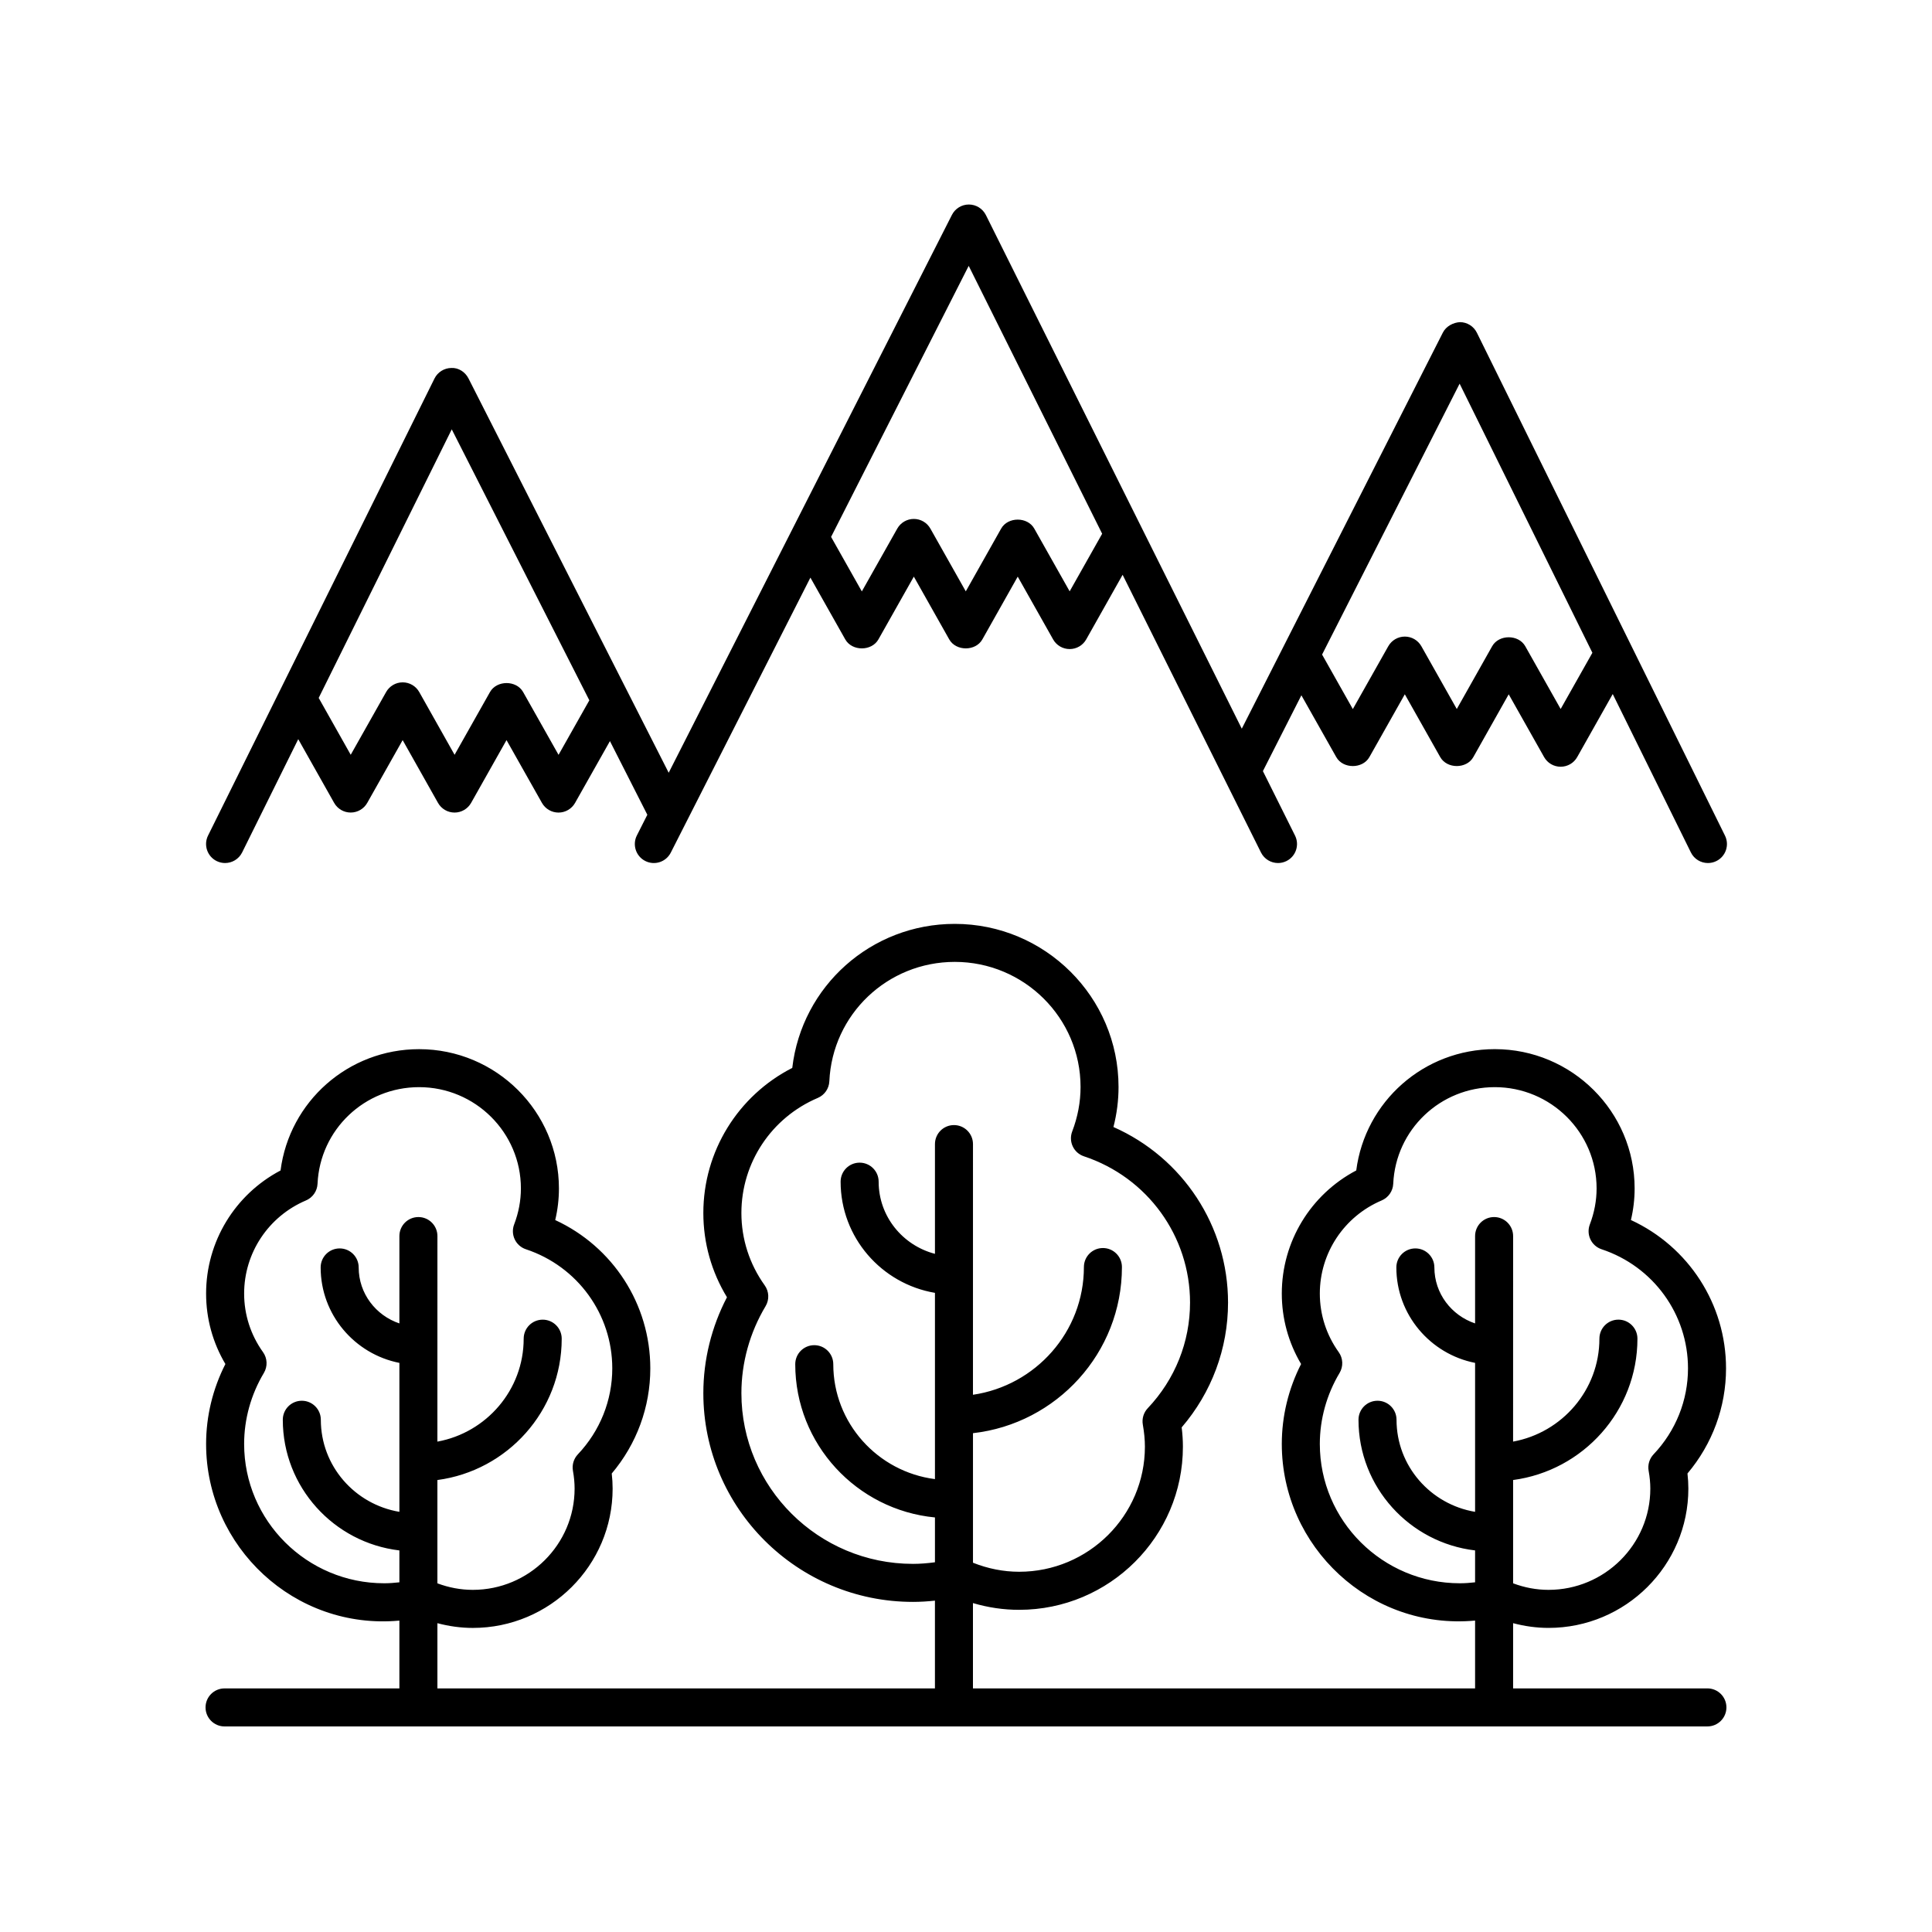
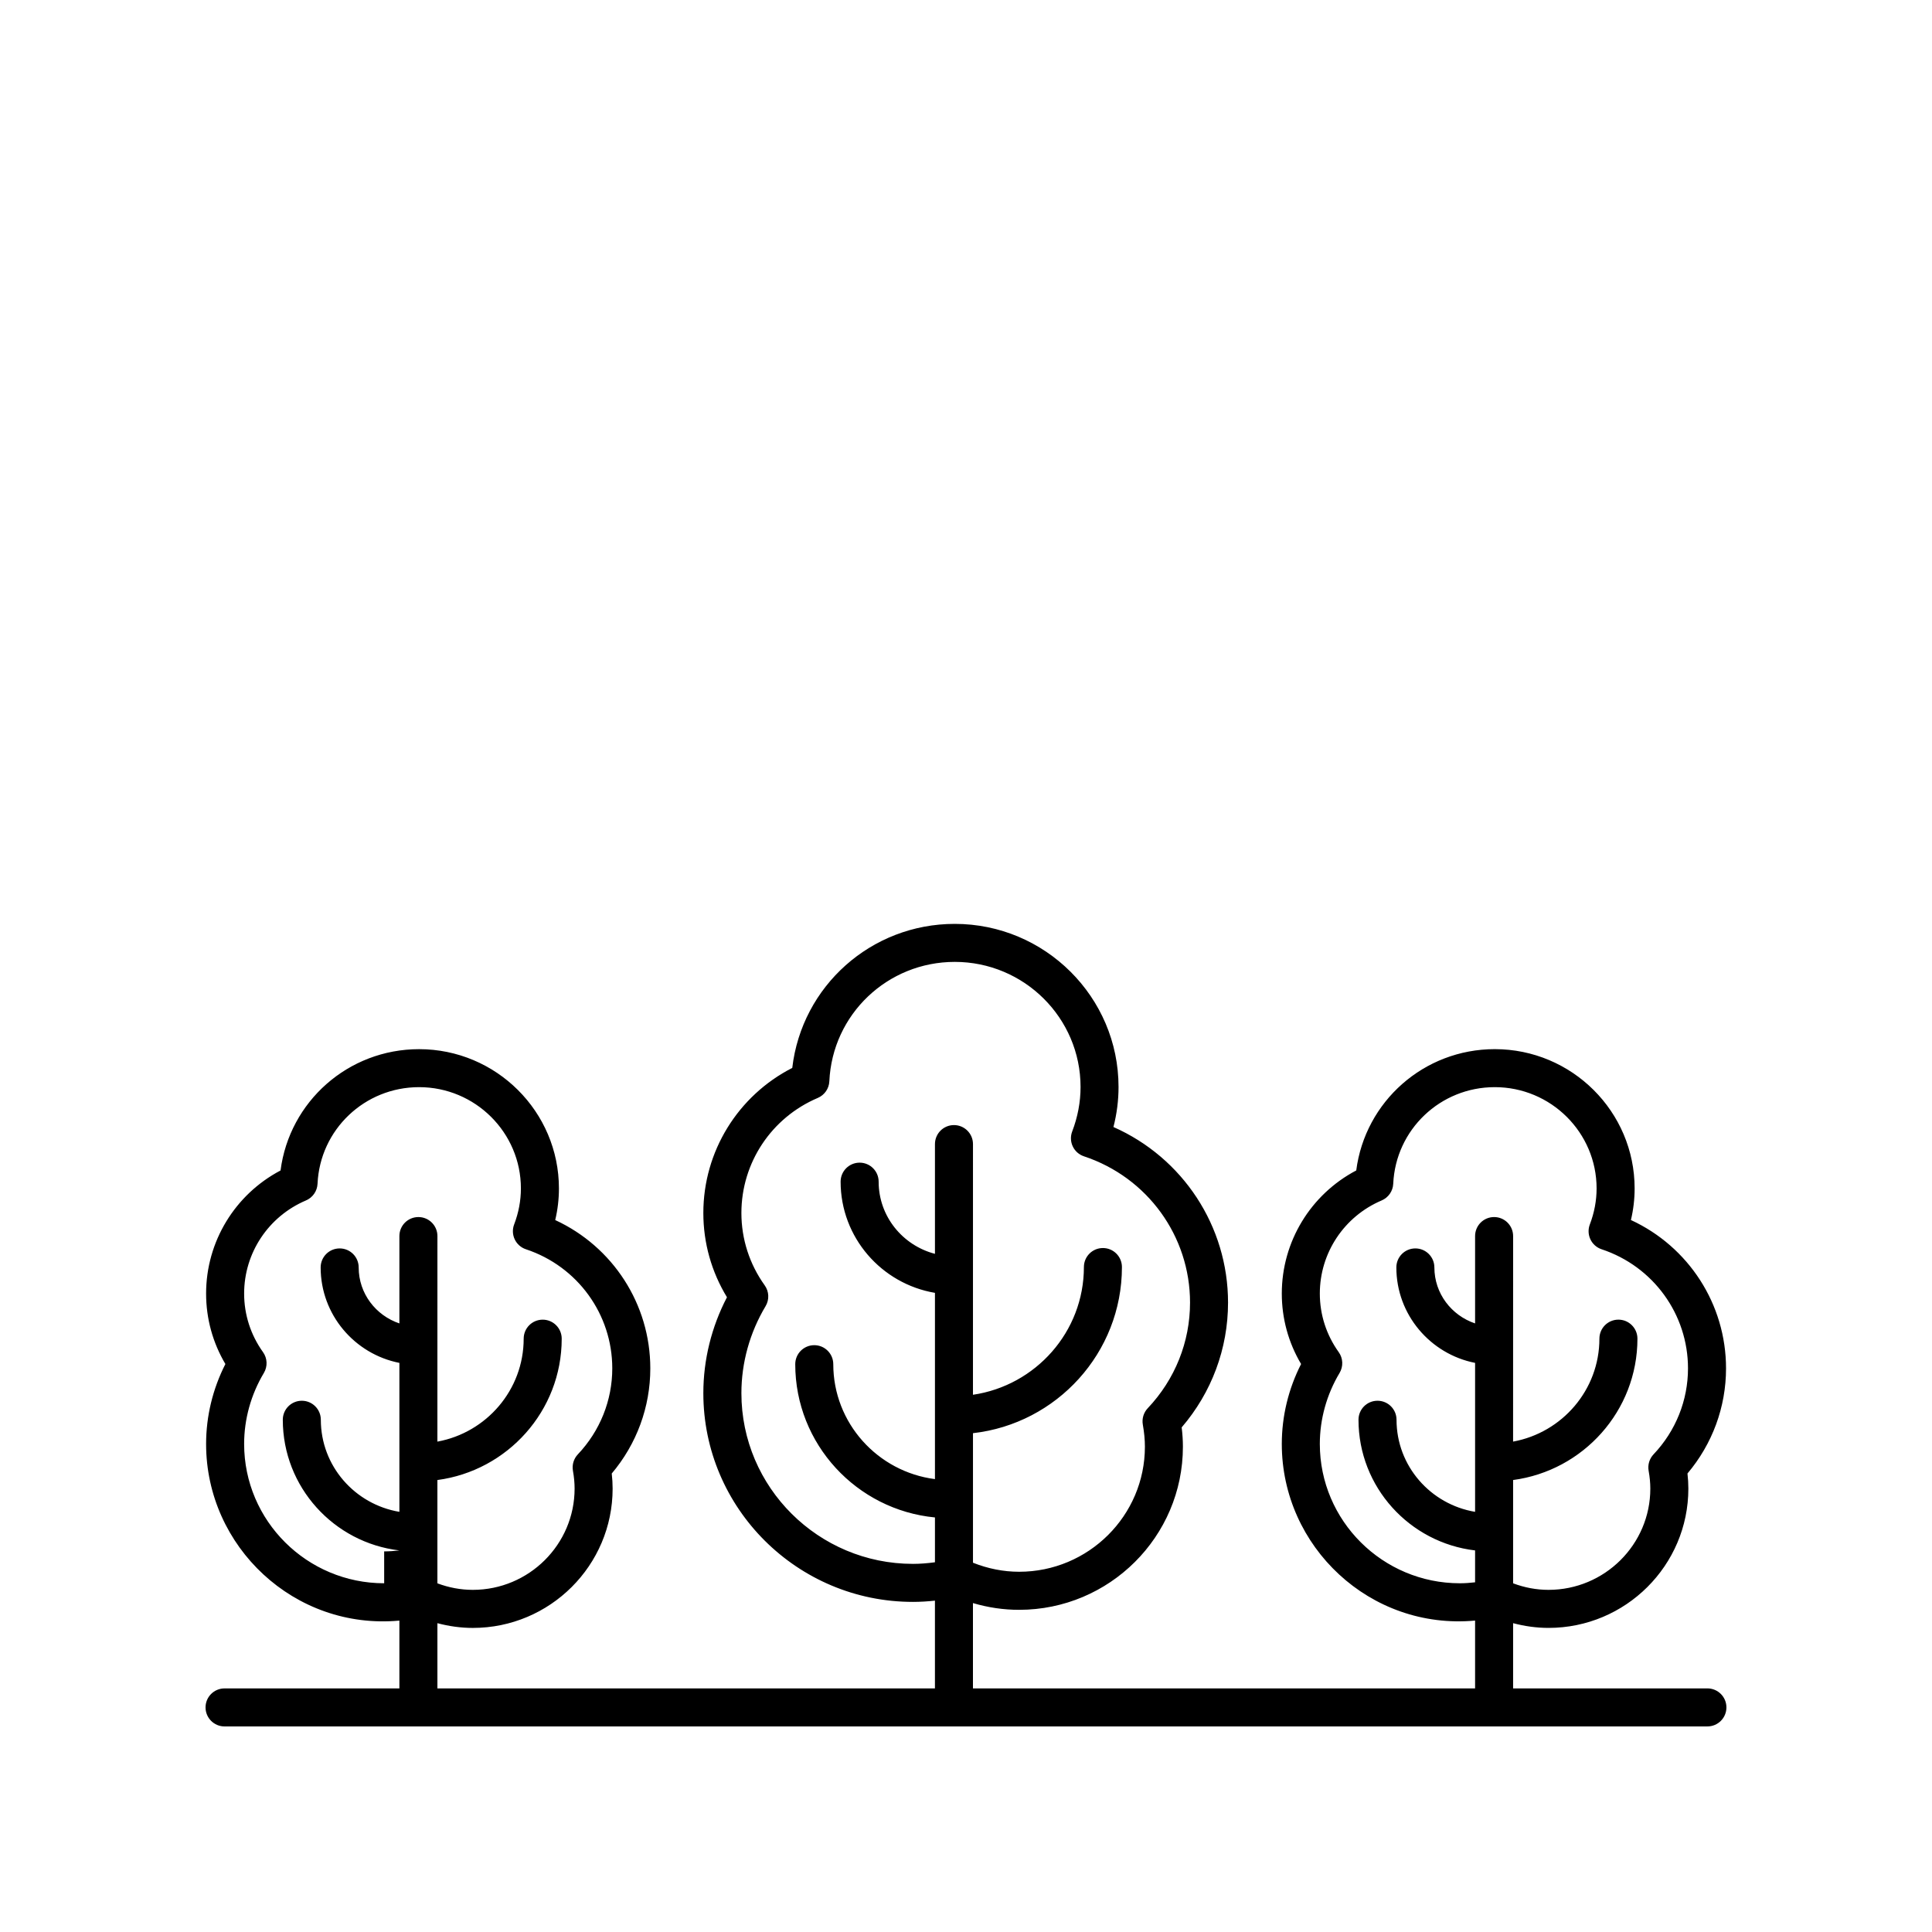
<svg xmlns="http://www.w3.org/2000/svg" fill="#000000" width="800px" height="800px" version="1.1" viewBox="144 144 512 512">
  <g>
-     <path d="m535.39 232.18c-0.84-1.711-2.578-2.801-4.488-2.809-1.742 0.098-3.656 1.055-4.523 2.758l-53.293 104.98-67.816-136.12c-0.852-1.703-2.59-2.785-4.492-2.793h-0.02c-1.895 0-3.633 1.066-4.492 2.758l-75.055 147.83-53.062-104.51c-0.867-1.703-2.656-2.859-4.516-2.758-1.902 0.012-3.644 1.094-4.492 2.801l-60.008 121.12c-1.234 2.492-0.211 5.516 2.277 6.75 0.723 0.355 1.484 0.523 2.234 0.523 1.855 0 3.641-1.027 4.523-2.801l14.871-30.023 9.512 16.879c0.891 1.586 2.566 2.566 4.387 2.566s3.492-0.98 4.387-2.562l9.383-16.633 9.367 16.633c0.891 1.586 2.566 2.566 4.387 2.566 1.82 0 3.492-0.98 4.387-2.562l9.383-16.641 9.391 16.645c0.895 1.582 2.574 2.562 4.387 2.562 1.816 0 3.492-0.98 4.387-2.562l9.242-16.379 9.91 19.52-2.769 5.473c-1.258 2.481-0.27 5.512 2.211 6.773 2.488 1.262 5.512 0.27 6.773-2.211l37-72.879 9.242 16.379c1.789 3.164 6.988 3.164 8.777 0l9.391-16.645 9.383 16.641c1.797 3.176 7 3.164 8.777-0.004l9.371-16.633 9.379 16.633c0.891 1.586 2.566 2.562 4.387 2.562s3.5-0.98 4.387-2.566l9.645-17.117 36.668 73.594c0.887 1.77 2.668 2.793 4.516 2.793 0.754 0 1.52-0.168 2.242-0.527 2.488-1.238 3.504-4.266 2.262-6.754l-8.512-17.082 10.199-20.09 9.242 16.379c1.789 3.164 6.988 3.164 8.777 0l9.391-16.645 9.383 16.641c1.797 3.176 7 3.164 8.777-0.004l9.371-16.633 9.379 16.633c0.891 1.586 2.566 2.562 4.387 2.562 1.82 0 3.5-0.98 4.387-2.562l9.414-16.703 20.711 41.977c0.875 1.777 2.66 2.809 4.523 2.809 0.746 0 1.504-0.168 2.223-0.52 2.496-1.234 3.523-4.254 2.289-6.746zm-243.37 111.86-9.391-16.648c-1.789-3.168-6.988-3.16-8.777 0.004l-9.383 16.633-9.367-16.633c-0.891-1.586-2.566-2.566-4.387-2.566-1.82 0-3.492 0.98-4.387 2.562l-9.383 16.633-8.488-15.066 35.262-71.18 36.461 71.809zm135.45-43.328-9.379-16.633c-1.781-3.168-6.996-3.168-8.777 0.004l-9.371 16.633-9.383-16.633c-0.895-1.586-2.566-2.562-4.387-2.562-1.816 0-3.492 0.98-4.387 2.562l-9.391 16.648-8.148-14.445 36.469-71.832 35.367 70.992zm130.12 31.18-9.379-16.633c-1.781-3.168-6.996-3.168-8.777 0.004l-9.371 16.633-9.383-16.633c-0.895-1.586-2.566-2.562-4.387-2.562-1.816 0-3.492 0.98-4.387 2.562l-9.391 16.648-8.148-14.445 36.449-71.789 35.184 71.316z" />
-     <path d="m203.51 601.52h392.97c2.785 0 5.039-2.254 5.039-5.039 0-2.781-2.254-5.039-5.039-5.039h-51.492v-17.285c3.059 0.809 6.188 1.254 9.383 1.254 20.434 0 37.059-16.559 37.059-36.91 0-1.312-0.078-2.641-0.234-4.012 6.609-7.824 10.219-17.621 10.219-27.855 0-17.039-9.949-32.277-25.207-39.316 0.656-2.754 0.984-5.559 0.984-8.375 0-20.352-16.625-36.91-37.059-36.91-18.793 0-34.363 13.891-36.715 32.148-12.078 6.359-19.73 18.852-19.73 32.629 0 6.613 1.758 13.008 5.113 18.668-3.356 6.578-5.113 13.84-5.113 21.188 0 27.23 23.406 49.363 51.223 46.805v17.973h-133.07v-22.613c3.973 1.176 8.062 1.789 12.234 1.789 23.93 0 43.406-19.391 43.406-43.227 0-1.668-0.109-3.359-0.328-5.121 7.945-9.242 12.289-20.887 12.289-33.062 0-20.297-12.016-38.426-30.371-46.539 0.898-3.484 1.352-7.039 1.352-10.609 0-23.832-19.473-43.223-43.406-43.223-22.188 0-40.539 16.527-43.059 38.168-14.414 7.371-23.566 22.141-23.566 38.449 0 7.93 2.156 15.586 6.262 22.328-4.102 7.867-6.262 16.594-6.262 25.426 0 30.496 24.914 55.309 55.539 55.309 1.922 0 3.871-0.117 5.836-0.332v23.258h-131.85v-17.281c3.059 0.809 6.188 1.254 9.383 1.254 20.434 0 37.051-16.559 37.051-36.91 0-1.32-0.078-2.644-0.234-4.012 6.609-7.816 10.219-17.617 10.219-27.855 0-17.039-9.949-32.273-25.199-39.312 0.656-2.754 0.984-5.559 0.984-8.379 0-20.352-16.625-36.91-37.059-36.91-18.793 0-34.363 13.891-36.715 32.148-12.078 6.359-19.73 18.852-19.73 32.629 0 6.613 1.758 13.008 5.113 18.668-3.356 6.578-5.113 13.84-5.113 21.188 0 27.23 23.441 49.363 51.223 46.805v17.969h-46.332c-2.785 0-5.039 2.254-5.039 5.039 0.004 2.781 2.254 5.039 5.039 5.039zm327.37-37.938c-20.461 0-37.113-16.562-37.113-36.918 0-6.586 1.812-13.094 5.231-18.816 1.027-1.723 0.941-3.887-0.227-5.519-3.273-4.57-5.004-9.938-5.004-15.52 0-10.762 6.434-20.449 16.387-24.68 1.785-0.758 2.977-2.473 3.066-4.41 0.648-14.363 12.473-25.613 26.914-25.613 14.879 0 26.98 12.035 26.98 26.832 0 3.231-0.605 6.441-1.789 9.543-0.492 1.285-0.438 2.715 0.152 3.961 0.586 1.242 1.656 2.191 2.965 2.625 13.691 4.535 22.895 17.223 22.895 31.562 0 8.48-3.242 16.574-9.133 22.793-1.098 1.16-1.578 2.773-1.301 4.348 0.301 1.695 0.449 3.242 0.449 4.727 0 14.797-12.102 26.832-26.98 26.832-3.219 0-6.363-0.602-9.383-1.734v-27.375c18.566-2.469 32.949-18.305 32.949-37.461 0-2.781-2.254-5.039-5.039-5.039-2.785 0-5.039 2.254-5.039 5.039 0 13.59-9.883 24.91-22.875 27.281l0.008-54.469c0-2.781-2.254-5.039-5.039-5.039s-5.039 2.254-5.039 5.039v23.148c-6.25-2.106-10.789-7.922-10.789-14.836 0-2.781-2.254-5.039-5.039-5.039-2.785 0-5.039 2.254-5.039 5.039 0 12.512 8.988 22.953 20.867 25.297v39.473c-11.789-1.977-20.82-12.125-20.82-24.402 0-2.781-2.254-5.039-5.039-5.039-2.785 0-5.039 2.254-5.039 5.039 0 17.844 13.523 32.582 30.898 34.629v8.449c-1.363 0.156-2.715 0.254-4.035 0.254zm-144.94-5.141c-25.066 0-45.461-20.289-45.461-45.23 0-8.074 2.215-16.047 6.406-23.059 1.027-1.723 0.941-3.887-0.227-5.519-4.043-5.648-6.18-12.281-6.18-19.18 0-13.297 7.945-25.266 20.246-30.492 1.781-0.758 2.973-2.473 3.059-4.41 0.809-17.742 15.41-31.641 33.246-31.641 18.375 0 33.328 14.867 33.328 33.145 0 3.984-0.746 7.957-2.215 11.797-0.492 1.285-0.438 2.715 0.152 3.957 0.586 1.246 1.656 2.191 2.965 2.625 16.816 5.574 28.113 21.152 28.113 38.766 0 10.418-3.981 20.363-11.211 27.996-1.098 1.16-1.578 2.773-1.301 4.344 0.367 2.09 0.551 4.004 0.551 5.844 0 18.277-14.953 33.148-33.328 33.148-4.203 0-8.301-0.836-12.234-2.394v-34.332c22.18-2.504 39.473-21.281 39.473-44.027 0-2.781-2.254-5.039-5.039-5.039s-5.039 2.254-5.039 5.039c0 17.18-12.797 31.41-29.398 33.848l0.004-66.43c0-2.781-2.254-5.039-5.039-5.039s-5.039 2.254-5.039 5.039v29.082c-8.559-2.234-14.922-9.922-14.922-19.125 0-2.781-2.254-5.039-5.039-5.039s-5.039 2.254-5.039 5.039c0 14.785 10.832 27.066 25 29.465v49.359c-15.172-1.941-26.945-14.844-26.945-30.453 0-2.781-2.254-5.039-5.039-5.039s-5.039 2.254-5.039 5.039c0 21.176 16.277 38.621 37.023 40.613v11.879c-1.973 0.262-3.926 0.426-5.832 0.426zm-140.13 5.141c-20.461 0-37.113-16.562-37.113-36.918 0-6.586 1.812-13.094 5.231-18.816 1.027-1.723 0.941-3.887-0.227-5.519-3.273-4.57-5.004-9.938-5.004-15.52 0-10.762 6.434-20.449 16.387-24.68 1.785-0.758 2.977-2.473 3.066-4.41 0.648-14.363 12.473-25.613 26.914-25.613 14.879 0 26.98 12.035 26.98 26.832 0 3.231-0.605 6.441-1.789 9.543-0.492 1.285-0.438 2.715 0.152 3.961 0.586 1.242 1.656 2.191 2.965 2.625 13.688 4.539 22.887 17.223 22.887 31.562 0 8.48-3.242 16.578-9.125 22.793-1.098 1.16-1.578 2.773-1.301 4.348 0.301 1.676 0.441 3.227 0.441 4.727 0 14.797-12.102 26.832-26.977 26.832-3.219 0-6.359-0.602-9.383-1.73v-27.375c18.566-2.469 32.945-18.305 32.945-37.461 0-2.781-2.254-5.039-5.039-5.039-2.785 0-5.039 2.254-5.039 5.039 0 13.59-9.879 24.91-22.867 27.281l0.008-54.473c0-2.781-2.254-5.039-5.039-5.039-2.785 0-5.039 2.254-5.039 5.039v23.148c-6.25-2.106-10.789-7.922-10.789-14.836 0-2.781-2.254-5.039-5.039-5.039s-5.039 2.254-5.039 5.039c0 12.512 8.988 22.953 20.867 25.297v39.473c-11.789-1.977-20.82-12.125-20.82-24.402 0-2.781-2.254-5.039-5.039-5.039s-5.039 2.254-5.039 5.039c0 17.844 13.523 32.582 30.898 34.629v8.449c-1.363 0.156-2.715 0.254-4.035 0.254z" />
+     <path d="m203.51 601.52h392.97c2.785 0 5.039-2.254 5.039-5.039 0-2.781-2.254-5.039-5.039-5.039h-51.492v-17.285c3.059 0.809 6.188 1.254 9.383 1.254 20.434 0 37.059-16.559 37.059-36.91 0-1.312-0.078-2.641-0.234-4.012 6.609-7.824 10.219-17.621 10.219-27.855 0-17.039-9.949-32.277-25.207-39.316 0.656-2.754 0.984-5.559 0.984-8.375 0-20.352-16.625-36.91-37.059-36.91-18.793 0-34.363 13.891-36.715 32.148-12.078 6.359-19.73 18.852-19.73 32.629 0 6.613 1.758 13.008 5.113 18.668-3.356 6.578-5.113 13.84-5.113 21.188 0 27.23 23.406 49.363 51.223 46.805v17.973h-133.07v-22.613c3.973 1.176 8.062 1.789 12.234 1.789 23.93 0 43.406-19.391 43.406-43.227 0-1.668-0.109-3.359-0.328-5.121 7.945-9.242 12.289-20.887 12.289-33.062 0-20.297-12.016-38.426-30.371-46.539 0.898-3.484 1.352-7.039 1.352-10.609 0-23.832-19.473-43.223-43.406-43.223-22.188 0-40.539 16.527-43.059 38.168-14.414 7.371-23.566 22.141-23.566 38.449 0 7.93 2.156 15.586 6.262 22.328-4.102 7.867-6.262 16.594-6.262 25.426 0 30.496 24.914 55.309 55.539 55.309 1.922 0 3.871-0.117 5.836-0.332v23.258h-131.85v-17.281c3.059 0.809 6.188 1.254 9.383 1.254 20.434 0 37.051-16.559 37.051-36.91 0-1.32-0.078-2.644-0.234-4.012 6.609-7.816 10.219-17.617 10.219-27.855 0-17.039-9.949-32.273-25.199-39.312 0.656-2.754 0.984-5.559 0.984-8.379 0-20.352-16.625-36.91-37.059-36.91-18.793 0-34.363 13.891-36.715 32.148-12.078 6.359-19.73 18.852-19.73 32.629 0 6.613 1.758 13.008 5.113 18.668-3.356 6.578-5.113 13.84-5.113 21.188 0 27.23 23.441 49.363 51.223 46.805v17.969h-46.332c-2.785 0-5.039 2.254-5.039 5.039 0.004 2.781 2.254 5.039 5.039 5.039zm327.37-37.938c-20.461 0-37.113-16.562-37.113-36.918 0-6.586 1.812-13.094 5.231-18.816 1.027-1.723 0.941-3.887-0.227-5.519-3.273-4.57-5.004-9.938-5.004-15.52 0-10.762 6.434-20.449 16.387-24.68 1.785-0.758 2.977-2.473 3.066-4.41 0.648-14.363 12.473-25.613 26.914-25.613 14.879 0 26.98 12.035 26.98 26.832 0 3.231-0.605 6.441-1.789 9.543-0.492 1.285-0.438 2.715 0.152 3.961 0.586 1.242 1.656 2.191 2.965 2.625 13.691 4.535 22.895 17.223 22.895 31.562 0 8.48-3.242 16.574-9.133 22.793-1.098 1.16-1.578 2.773-1.301 4.348 0.301 1.695 0.449 3.242 0.449 4.727 0 14.797-12.102 26.832-26.98 26.832-3.219 0-6.363-0.602-9.383-1.734v-27.375c18.566-2.469 32.949-18.305 32.949-37.461 0-2.781-2.254-5.039-5.039-5.039-2.785 0-5.039 2.254-5.039 5.039 0 13.59-9.883 24.91-22.875 27.281l0.008-54.469c0-2.781-2.254-5.039-5.039-5.039s-5.039 2.254-5.039 5.039v23.148c-6.25-2.106-10.789-7.922-10.789-14.836 0-2.781-2.254-5.039-5.039-5.039-2.785 0-5.039 2.254-5.039 5.039 0 12.512 8.988 22.953 20.867 25.297v39.473c-11.789-1.977-20.82-12.125-20.82-24.402 0-2.781-2.254-5.039-5.039-5.039-2.785 0-5.039 2.254-5.039 5.039 0 17.844 13.523 32.582 30.898 34.629v8.449c-1.363 0.156-2.715 0.254-4.035 0.254zm-144.94-5.141c-25.066 0-45.461-20.289-45.461-45.23 0-8.074 2.215-16.047 6.406-23.059 1.027-1.723 0.941-3.887-0.227-5.519-4.043-5.648-6.18-12.281-6.18-19.18 0-13.297 7.945-25.266 20.246-30.492 1.781-0.758 2.973-2.473 3.059-4.41 0.809-17.742 15.41-31.641 33.246-31.641 18.375 0 33.328 14.867 33.328 33.145 0 3.984-0.746 7.957-2.215 11.797-0.492 1.285-0.438 2.715 0.152 3.957 0.586 1.246 1.656 2.191 2.965 2.625 16.816 5.574 28.113 21.152 28.113 38.766 0 10.418-3.981 20.363-11.211 27.996-1.098 1.16-1.578 2.773-1.301 4.344 0.367 2.09 0.551 4.004 0.551 5.844 0 18.277-14.953 33.148-33.328 33.148-4.203 0-8.301-0.836-12.234-2.394v-34.332c22.18-2.504 39.473-21.281 39.473-44.027 0-2.781-2.254-5.039-5.039-5.039s-5.039 2.254-5.039 5.039c0 17.18-12.797 31.41-29.398 33.848l0.004-66.43c0-2.781-2.254-5.039-5.039-5.039s-5.039 2.254-5.039 5.039v29.082c-8.559-2.234-14.922-9.922-14.922-19.125 0-2.781-2.254-5.039-5.039-5.039s-5.039 2.254-5.039 5.039c0 14.785 10.832 27.066 25 29.465v49.359c-15.172-1.941-26.945-14.844-26.945-30.453 0-2.781-2.254-5.039-5.039-5.039s-5.039 2.254-5.039 5.039c0 21.176 16.277 38.621 37.023 40.613v11.879c-1.973 0.262-3.926 0.426-5.832 0.426zm-140.13 5.141c-20.461 0-37.113-16.562-37.113-36.918 0-6.586 1.812-13.094 5.231-18.816 1.027-1.723 0.941-3.887-0.227-5.519-3.273-4.57-5.004-9.938-5.004-15.52 0-10.762 6.434-20.449 16.387-24.68 1.785-0.758 2.977-2.473 3.066-4.41 0.648-14.363 12.473-25.613 26.914-25.613 14.879 0 26.98 12.035 26.98 26.832 0 3.231-0.605 6.441-1.789 9.543-0.492 1.285-0.438 2.715 0.152 3.961 0.586 1.242 1.656 2.191 2.965 2.625 13.688 4.539 22.887 17.223 22.887 31.562 0 8.48-3.242 16.578-9.125 22.793-1.098 1.16-1.578 2.773-1.301 4.348 0.301 1.676 0.441 3.227 0.441 4.727 0 14.797-12.102 26.832-26.977 26.832-3.219 0-6.359-0.602-9.383-1.73v-27.375c18.566-2.469 32.945-18.305 32.945-37.461 0-2.781-2.254-5.039-5.039-5.039-2.785 0-5.039 2.254-5.039 5.039 0 13.59-9.879 24.91-22.867 27.281l0.008-54.473c0-2.781-2.254-5.039-5.039-5.039-2.785 0-5.039 2.254-5.039 5.039v23.148c-6.25-2.106-10.789-7.922-10.789-14.836 0-2.781-2.254-5.039-5.039-5.039s-5.039 2.254-5.039 5.039c0 12.512 8.988 22.953 20.867 25.297v39.473c-11.789-1.977-20.82-12.125-20.82-24.402 0-2.781-2.254-5.039-5.039-5.039s-5.039 2.254-5.039 5.039c0 17.844 13.523 32.582 30.898 34.629c-1.363 0.156-2.715 0.254-4.035 0.254z" />
  </g>
</svg>